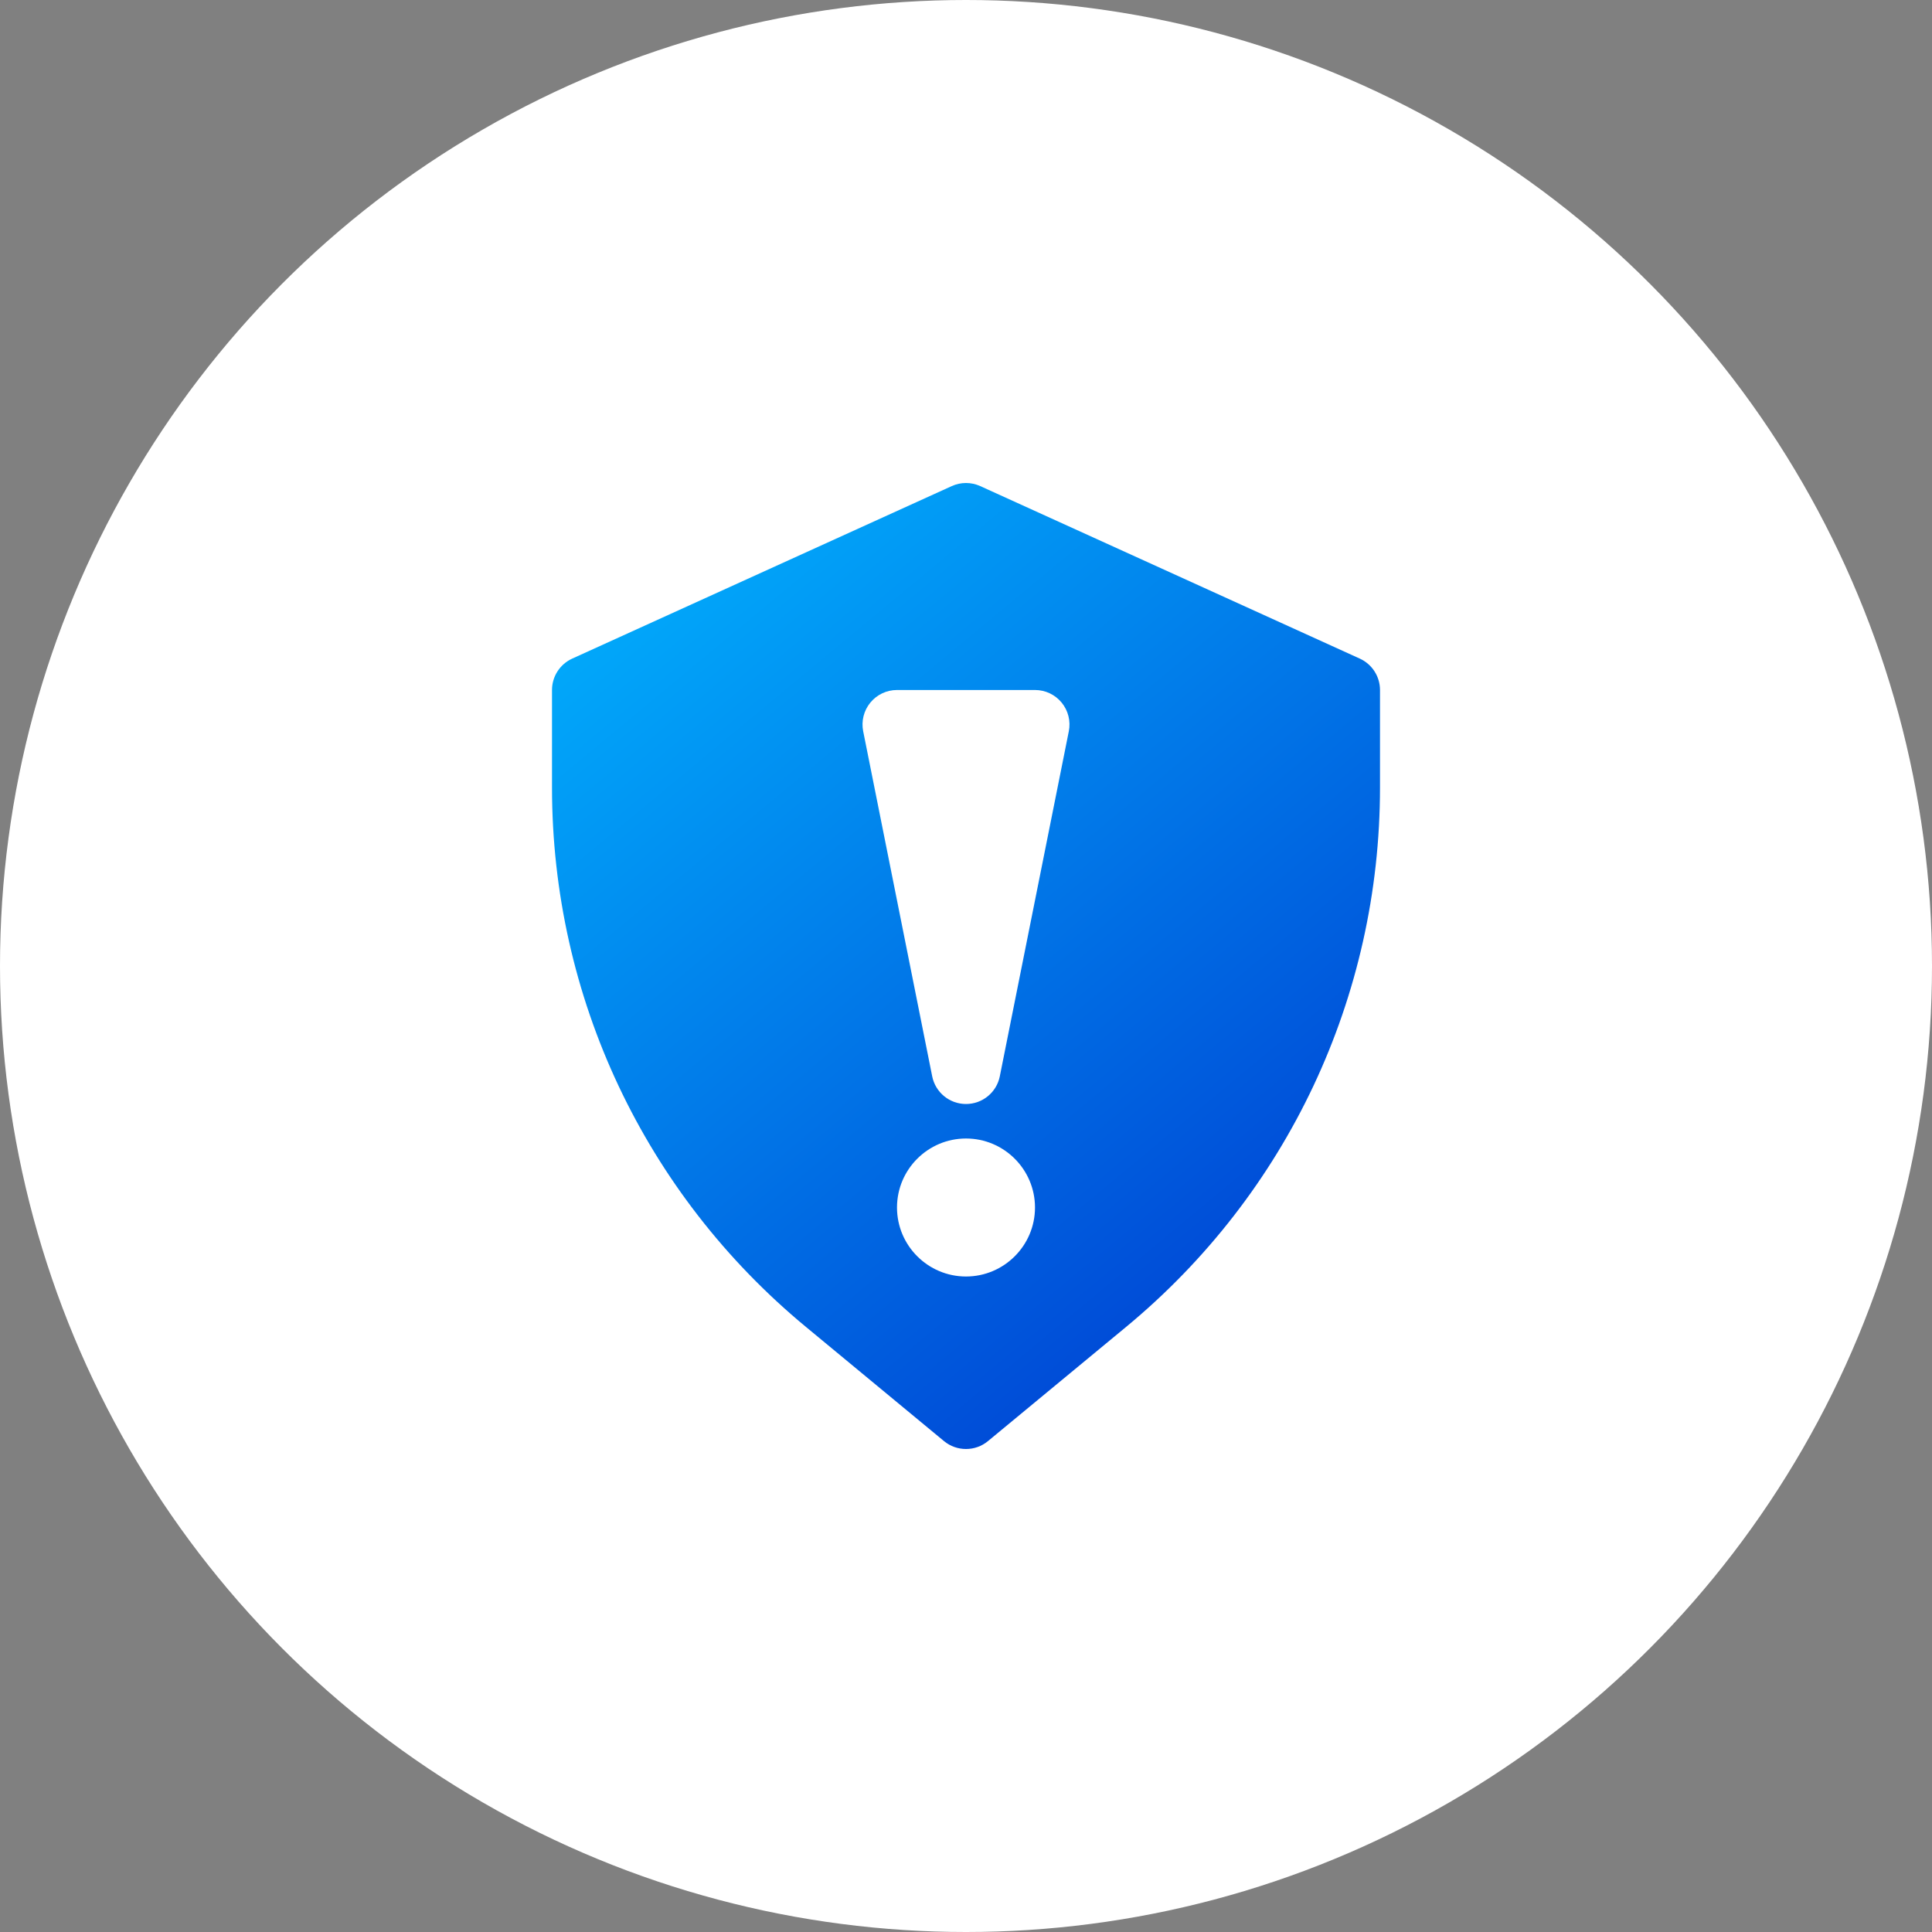
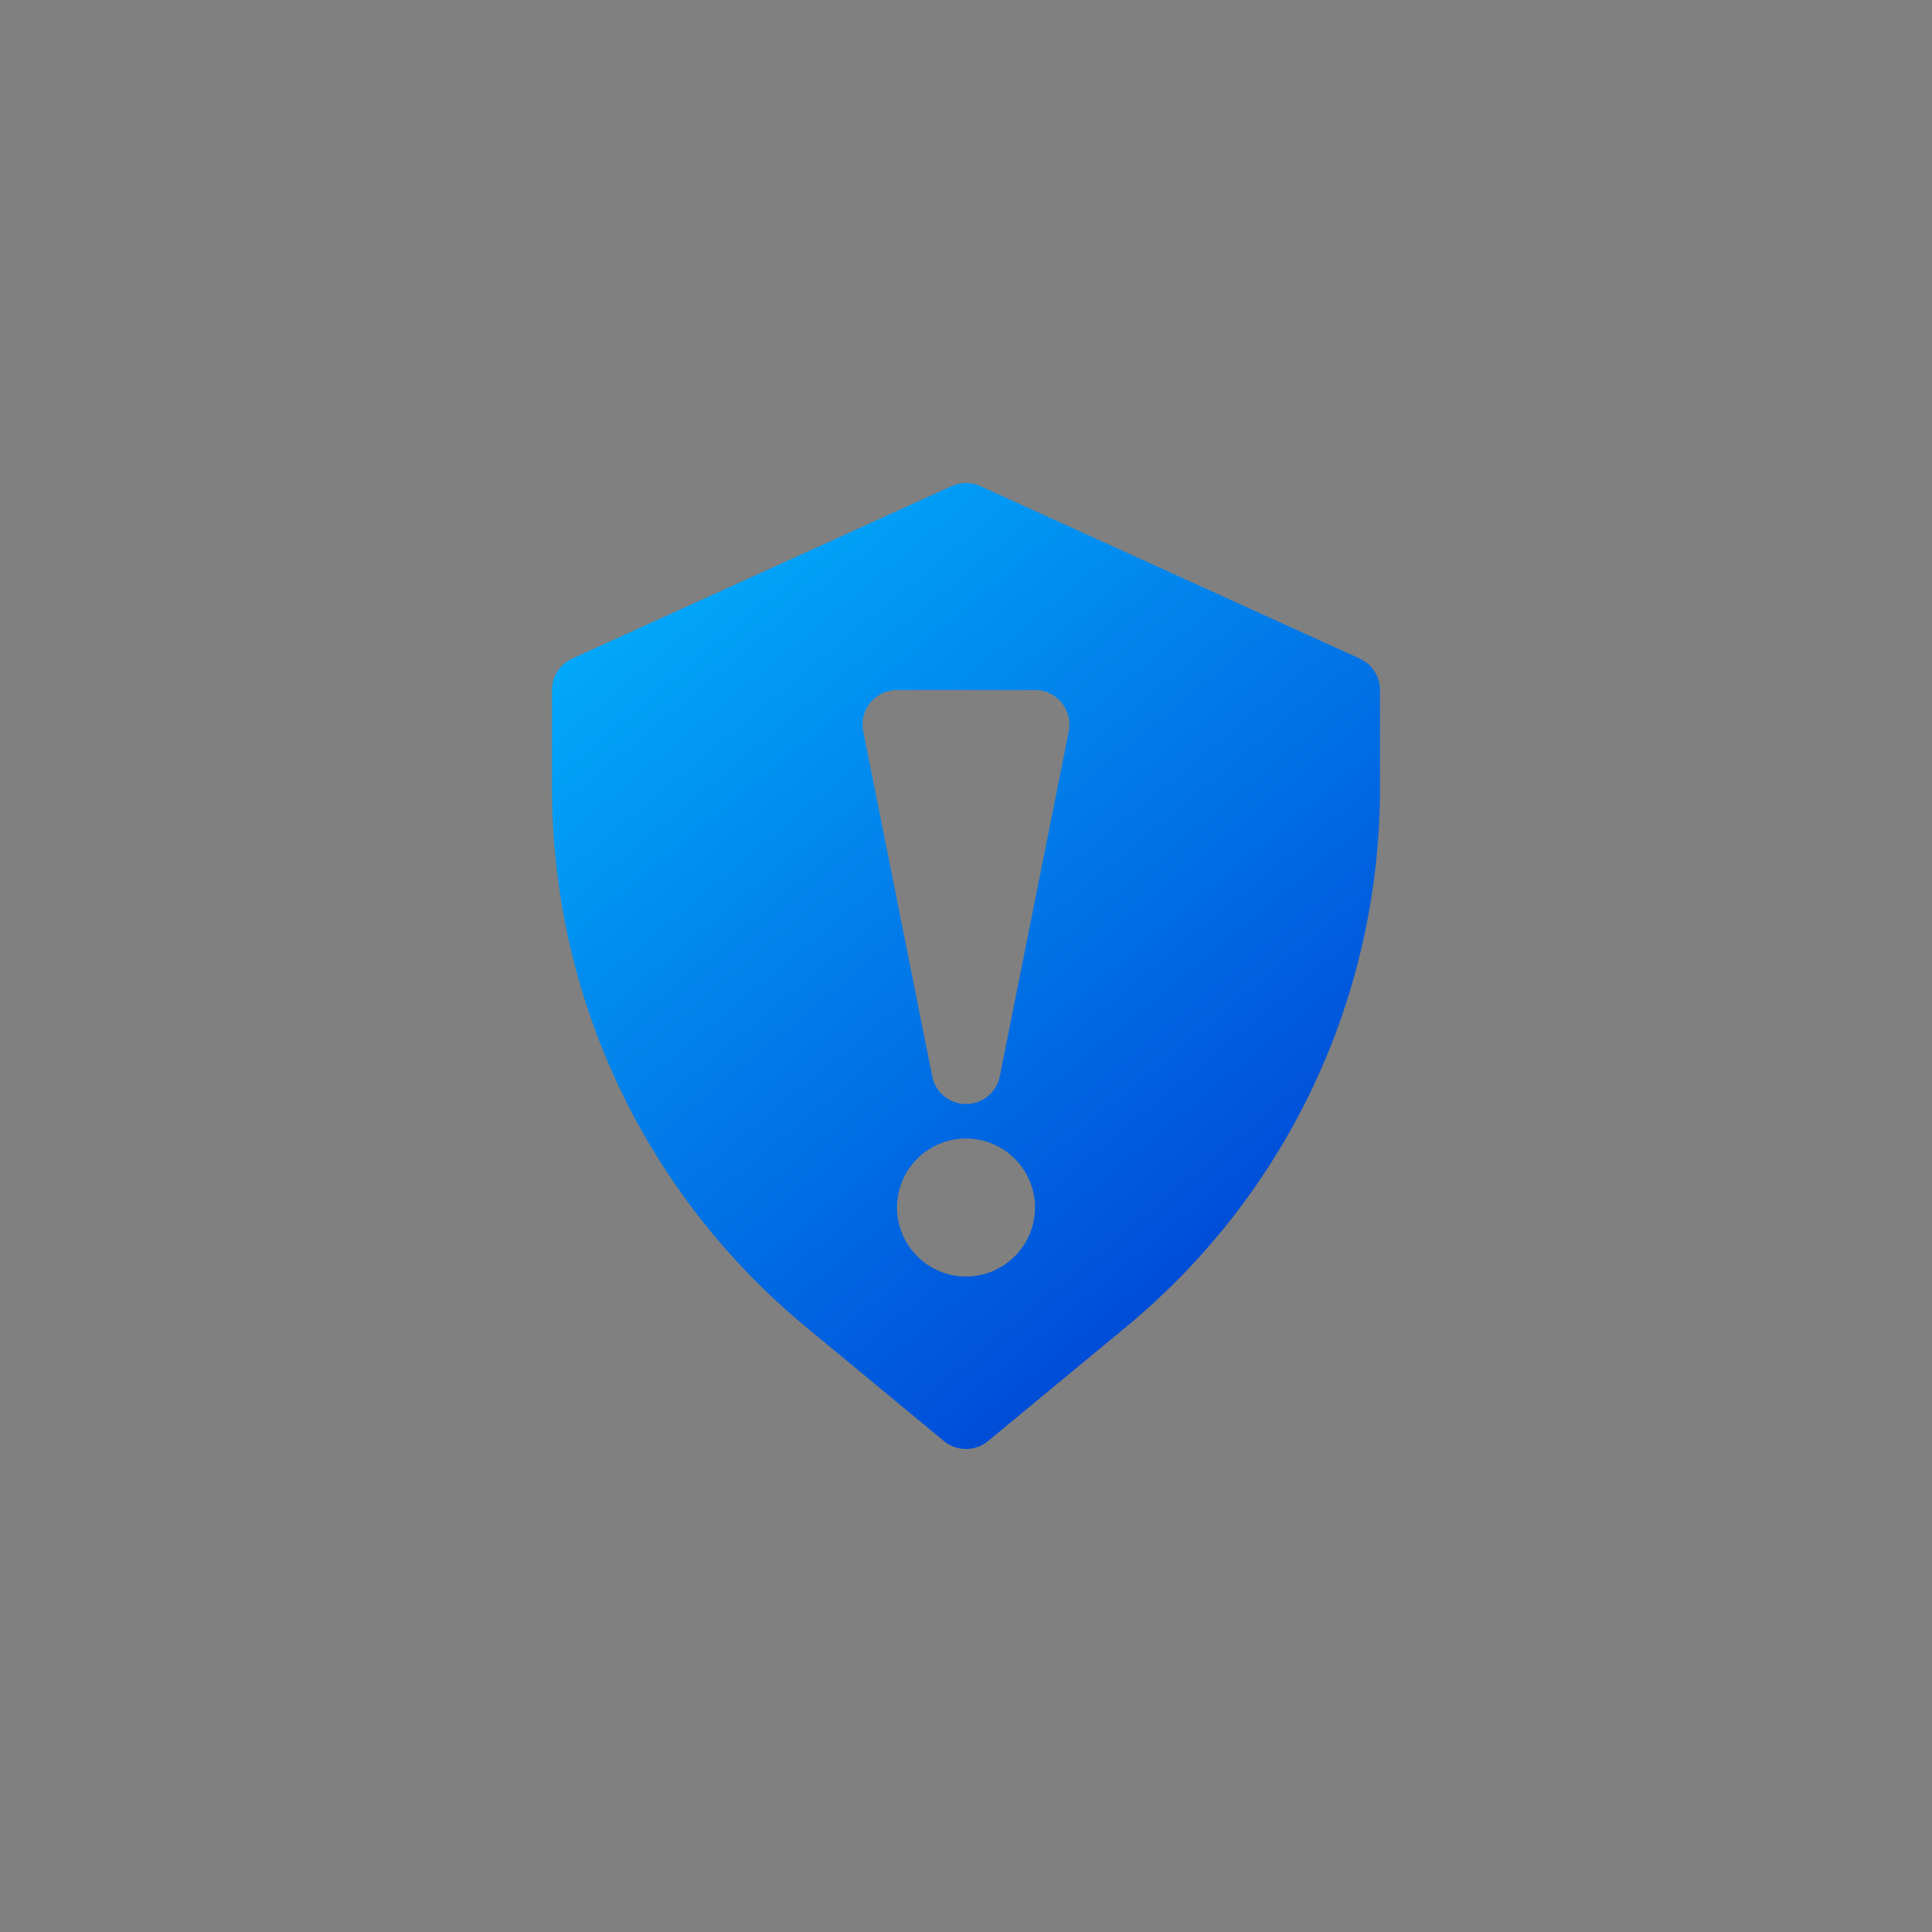
<svg xmlns="http://www.w3.org/2000/svg" width="56" height="56" viewBox="0 0 56 56" fill="none">
  <rect x="0" y="0" width="56" height="56" fill="#808080" stroke="none" />
-   <circle cx="28" cy="28" r="28" fill="white" />
-   <path d="M39.414 19.09L28.414 14.09C28.15 13.97 27.85 13.97 27.586 14.09L16.586 19.09C16.23 19.252 16 19.608 16 20V22.825C16 28.897 18.686 34.598 23.366 38.466L27.362 41.771C27.548 41.924 27.773 42 28 42C28.227 42 28.452 41.924 28.637 41.771L32.634 38.467C37.315 34.597 40 28.896 40 22.825V20C40 19.608 39.77 19.252 39.414 19.09ZM28 37C26.898 37 26 36.103 26 35C26 33.897 26.898 33 28 33C29.102 33 30 33.897 30 35C30 36.103 29.102 37 28 37ZM28.98 31.197C28.887 31.664 28.477 32 28 32C27.523 32 27.113 31.664 27.02 31.197L25.02 21.197C24.961 20.903 25.037 20.598 25.227 20.366C25.417 20.134 25.7 20 26 20H30C30.3 20 30.583 20.134 30.773 20.366C30.963 20.598 31.039 20.903 30.98 21.197L28.98 31.197Z" fill="url(#paint0_linear_4287_1224)" />
+   <path d="M39.414 19.09L28.414 14.09C28.15 13.97 27.85 13.97 27.586 14.09L16.586 19.09C16.23 19.252 16 19.608 16 20V22.825C16 28.897 18.686 34.598 23.366 38.466L27.362 41.771C27.548 41.924 27.773 42 28 42C28.227 42 28.452 41.924 28.637 41.771L32.634 38.467C37.315 34.597 40 28.896 40 22.825V20C40 19.608 39.77 19.252 39.414 19.09ZM28 37C26.898 37 26 36.103 26 35C26 33.897 26.898 33 28 33C29.102 33 30 33.897 30 35C30 36.103 29.102 37 28 37M28.98 31.197C28.887 31.664 28.477 32 28 32C27.523 32 27.113 31.664 27.02 31.197L25.02 21.197C24.961 20.903 25.037 20.598 25.227 20.366C25.417 20.134 25.7 20 26 20H30C30.3 20 30.583 20.134 30.773 20.366C30.963 20.598 31.039 20.903 30.98 21.197L28.98 31.197Z" fill="url(#paint0_linear_4287_1224)" />
  <defs>
    <linearGradient id="paint0_linear_4287_1224" x1="17.308" y1="13.461" x2="41.889" y2="43.078" gradientUnits="userSpaceOnUse">
      <stop stop-color="#01B5FF" />
      <stop offset="1" stop-color="#002BCB" />
    </linearGradient>
  </defs>
</svg>